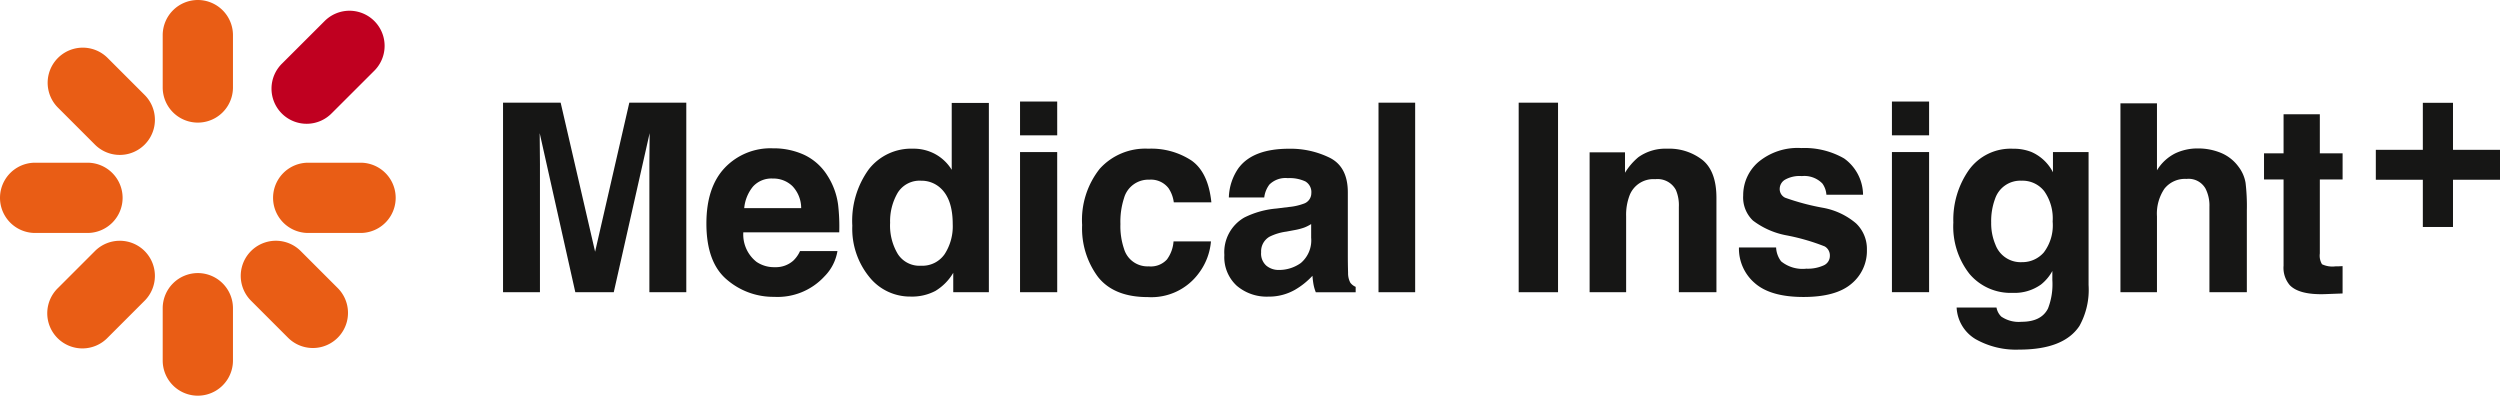
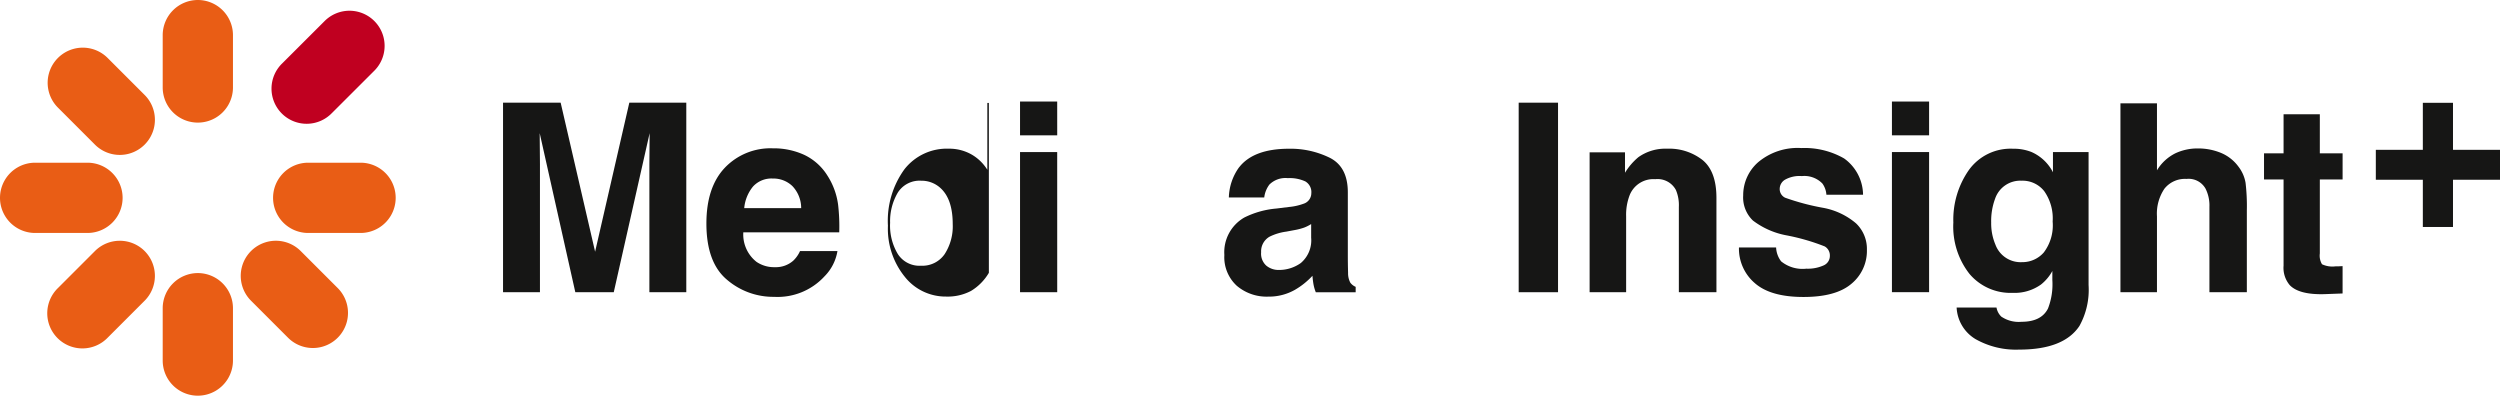
<svg xmlns="http://www.w3.org/2000/svg" width="310.808" height="49.193" viewBox="0 0 310.808 49.193">
  <defs>
    <style>
      .cls-1 {
        fill: #c00020;
      }

      .cls-2 {
        fill: #e95d15;
      }

      .cls-3 {
        fill: #161615;
      }
    </style>
  </defs>
  <g id="그룹_44063" data-name="그룹 44063" transform="translate(-397.371 -1928.046)">
    <path id="패스_19105" data-name="패스 19105" class="cls-1" d="M202.387,616.685l5.277-5.27a4.367,4.367,0,0,0-6.176-6.177l-5.277,5.269a4.368,4.368,0,1,0,6.176,6.177" transform="translate(236.244 1325.422)" />
    <path id="패스_19106" data-name="패스 19106" class="cls-2" d="M148.445,598.95a4.373,4.373,0,0,0-4.367,4.368v6.508a4.367,4.367,0,0,0,8.735,0v-6.508a4.373,4.373,0,0,0-4.367-4.368" transform="translate(273.521 1329.096)" />
    <path id="패스_19107" data-name="패스 19107" class="cls-2" d="M148.445,726.109a4.372,4.372,0,0,0-4.367,4.367v6.508a4.367,4.367,0,0,0,8.735,0v-6.508a4.372,4.372,0,0,0-4.367-4.367" transform="translate(273.521 1235.887)" />
    <path id="패스_19108" data-name="패스 19108" class="cls-2" d="M206.345,674.718h-6.508a4.367,4.367,0,1,0,0,8.735h6.508a4.367,4.367,0,0,0,0-8.735" transform="translate(235.851 1273.556)" />
    <path id="패스_19109" data-name="패스 19109" class="cls-2" d="M83.553,679.085a4.372,4.372,0,0,0-4.367-4.367H72.678a4.367,4.367,0,1,0,0,8.735h6.508a4.372,4.372,0,0,0,4.367-4.367" transform="translate(329.061 1273.556)" />
    <path id="패스_19110" data-name="패스 19110" class="cls-2" d="M102.534,712.317a4.373,4.373,0,0,0-6.151.026l-4.6,4.6a4.368,4.368,0,1,0,6.176,6.177l4.6-4.6a4.372,4.372,0,0,0,0-6.176Z" transform="translate(312.793 1246.913)" />
    <path id="패스_19111" data-name="패스 19111" class="cls-2" d="M187.878,712.343a4.367,4.367,0,0,0-6.176,6.177l4.6,4.6a4.367,4.367,0,0,0,6.176-6.177Z" transform="translate(246.878 1246.913)" />
    <path id="패스_19112" data-name="패스 19112" class="cls-2" d="M97.958,622.421a4.367,4.367,0,0,0-6.176,6.177l4.6,4.6a4.367,4.367,0,1,0,6.176-6.177Z" transform="translate(312.793 1312.829)" />
    <path id="패스_19113" data-name="패스 19113" class="cls-3" d="M307.142,670.325h-4.589V646.761h7.163L314,665.289l4.253-18.528h7.083v23.564h-4.589V654.386q0-.687.016-1.927t.016-1.91l-4.46,19.775h-4.78l-4.428-19.775q0,.671.016,1.91t.016,1.927Z" transform="translate(157.357 1294.05)" />
    <path id="패스_19114" data-name="패스 19114" class="cls-3" d="M413.545,680.791a5.788,5.788,0,0,1-1.615,3.149,7.913,7.913,0,0,1-6.268,2.542,8.836,8.836,0,0,1-5.867-2.142q-2.542-2.142-2.542-6.97,0-4.524,2.294-6.939a7.844,7.844,0,0,1,5.955-2.414,9.129,9.129,0,0,1,3.917.815,6.856,6.856,0,0,1,2.878,2.575,8.8,8.8,0,0,1,1.327,3.6,23.358,23.358,0,0,1,.144,3.454H401.842a4.329,4.329,0,0,0,1.647,3.677,3.875,3.875,0,0,0,2.27.655,3.264,3.264,0,0,0,2.286-.8,3.79,3.79,0,0,0,.847-1.2Zm-4.509-5.34a3.965,3.965,0,0,0-1.094-2.74,3.4,3.4,0,0,0-2.439-.937,3.1,3.1,0,0,0-2.454.992,4.937,4.937,0,0,0-1.094,2.685Z" transform="translate(87.94 1278.468)" />
-     <path id="패스_19115" data-name="패스 19115" class="cls-3" d="M482.167,646.879v23.532h-4.428V668a6.419,6.419,0,0,1-2.222,2.253,6.24,6.24,0,0,1-3.1.7,6.476,6.476,0,0,1-5.14-2.471,9.479,9.479,0,0,1-2.087-6.338,10.91,10.91,0,0,1,2.054-7.018,6.682,6.682,0,0,1,5.492-2.558,5.618,5.618,0,0,1,2.813.7,5.53,5.53,0,0,1,2,1.926v-8.313ZM469.889,661.81a6.854,6.854,0,0,0,.959,3.853,3.194,3.194,0,0,0,2.878,1.456,3.366,3.366,0,0,0,2.942-1.44,6.358,6.358,0,0,0,1.006-3.726q0-3.2-1.614-4.572a3.479,3.479,0,0,0-2.3-.831,3.2,3.2,0,0,0-2.933,1.51,7,7,0,0,0-.936,3.749" transform="translate(38.143 1293.963)" />
+     <path id="패스_19115" data-name="패스 19115" class="cls-3" d="M482.167,646.879v23.532V668a6.419,6.419,0,0,1-2.222,2.253,6.24,6.24,0,0,1-3.1.7,6.476,6.476,0,0,1-5.14-2.471,9.479,9.479,0,0,1-2.087-6.338,10.91,10.91,0,0,1,2.054-7.018,6.682,6.682,0,0,1,5.492-2.558,5.618,5.618,0,0,1,2.813.7,5.53,5.53,0,0,1,2,1.926v-8.313ZM469.889,661.81a6.854,6.854,0,0,0,.959,3.853,3.194,3.194,0,0,0,2.878,1.456,3.366,3.366,0,0,0,2.942-1.44,6.358,6.358,0,0,0,1.006-3.726q0-3.2-1.614-4.572a3.479,3.479,0,0,0-2.3-.831,3.2,3.2,0,0,0-2.933,1.51,7,7,0,0,0-.936,3.749" transform="translate(38.143 1293.963)" />
    <path id="패스_19116" data-name="패스 19116" class="cls-3" d="M547.923,650.426H543.3v-4.2h4.62Zm0,19.5H543.3V652.506h4.62Z" transform="translate(-19.115 1294.444)" />
-     <path id="패스_19117" data-name="패스 19117" class="cls-3" d="M588.26,674.862h-4.668a4.06,4.06,0,0,0-.655-1.758,2.75,2.75,0,0,0-2.382-1.056,3.137,3.137,0,0,0-3.149,2.287,9.534,9.534,0,0,0-.449,3.229,8.758,8.758,0,0,0,.449,3.084,3.038,3.038,0,0,0,3.069,2.175,2.708,2.708,0,0,0,2.27-.862,4.292,4.292,0,0,0,.815-2.238h4.653a7.619,7.619,0,0,1-1.5,3.933,7.305,7.305,0,0,1-6.347,2.988q-4.2,0-6.186-2.493a10.085,10.085,0,0,1-1.983-6.474,10.242,10.242,0,0,1,2.191-6.988,7.624,7.624,0,0,1,6.043-2.493,9.1,9.1,0,0,1,5.364,1.471q2.086,1.471,2.47,5.2" transform="translate(-40.292 1278.337)" />
    <path id="패스_19118" data-name="패스 19118" class="cls-3" d="M640.291,670.5q1.8-2.3,6.2-2.3a11.031,11.031,0,0,1,5.083,1.135q2.222,1.135,2.223,4.284v7.994q0,.831.031,2.015a2.534,2.534,0,0,0,.273,1.215,1.616,1.616,0,0,0,.671.528v.671h-4.957a5.1,5.1,0,0,1-.287-.99c-.053-.31-.1-.661-.128-1.056a9.353,9.353,0,0,1-2.175,1.742,6.532,6.532,0,0,1-3.326.848,5.721,5.721,0,0,1-3.909-1.351,4.82,4.82,0,0,1-1.543-3.829,4.969,4.969,0,0,1,2.478-4.652,10.992,10.992,0,0,1,4-1.12l1.551-.193a7.041,7.041,0,0,0,1.806-.4,1.371,1.371,0,0,0,.976-1.3,1.536,1.536,0,0,0-.744-1.478,4.633,4.633,0,0,0-2.182-.408,2.84,2.84,0,0,0-2.286.8,3.314,3.314,0,0,0-.64,1.6h-4.4a6.691,6.691,0,0,1,1.28-3.757m3.388,12.247a2.384,2.384,0,0,0,1.567.526,4.645,4.645,0,0,0,2.71-.862,3.684,3.684,0,0,0,1.287-3.149v-1.695a4.836,4.836,0,0,1-.872.439,7.4,7.4,0,0,1-1.207.312l-1.023.191a6.661,6.661,0,0,0-2.062.624,2.091,2.091,0,0,0-1.055,1.936,2,2,0,0,0,.655,1.679" transform="translate(-88.86 1278.337)" />
-     <rect id="사각형_26067" data-name="사각형 26067" class="cls-3" width="4.556" height="23.564" transform="translate(568.752 1940.811)" />
    <rect id="사각형_26068" data-name="사각형 26068" class="cls-3" width="4.893" height="23.564" transform="translate(586.178 1940.811)" />
    <path id="패스_19119" data-name="패스 19119" class="cls-3" d="M816.685,671.986a3.172,3.172,0,0,0-3.182,1.966,6.768,6.768,0,0,0-.447,2.655v9.431h-4.54V668.644h4.4v2.542a7.755,7.755,0,0,1,1.662-1.935,5.777,5.777,0,0,1,3.566-1.055,6.725,6.725,0,0,1,4.42,1.415q1.718,1.414,1.719,4.692v11.733H819.61v-10.6a4.828,4.828,0,0,0-.368-2.11,2.586,2.586,0,0,0-2.557-1.342" transform="translate(-213.519 1278.337)" />
    <path id="패스_19120" data-name="패스 19120" class="cls-3" d="M891.142,669.192a5.618,5.618,0,0,1,2.35,4.508h-4.557a2.7,2.7,0,0,0-.495-1.391,3.124,3.124,0,0,0-2.559-.928,3.678,3.678,0,0,0-2.118.464,1.336,1.336,0,0,0-.632,1.087,1.19,1.19,0,0,0,.671,1.136,29.2,29.2,0,0,0,4.748,1.262,8.719,8.719,0,0,1,4.077,1.935,4.388,4.388,0,0,1,1.344,3.277,5.3,5.3,0,0,1-1.927,4.229q-1.926,1.64-5.956,1.639-4.109,0-6.067-1.735a5.642,5.642,0,0,1-1.958-4.42h4.62a3.042,3.042,0,0,0,.624,1.726,4.214,4.214,0,0,0,3.133.911,4.778,4.778,0,0,0,2.134-.4,1.281,1.281,0,0,0,.792-1.2,1.294,1.294,0,0,0-.64-1.168,26.228,26.228,0,0,0-4.748-1.375,9.873,9.873,0,0,1-4.173-1.838,3.981,3.981,0,0,1-1.215-3.132,5.438,5.438,0,0,1,1.894-4.15,7.613,7.613,0,0,1,5.332-1.734,9.867,9.867,0,0,1,5.324,1.295" transform="translate(-264.5 1278.557)" />
    <path id="패스_19121" data-name="패스 19121" class="cls-3" d="M953.913,650.426h-4.62v-4.2h4.62Zm0,19.5h-4.62V652.506h4.62Z" transform="translate(-316.711 1294.444)" />
    <path id="패스_19122" data-name="패스 19122" class="cls-3" d="M983.881,689.091a3.843,3.843,0,0,0,2.479.624q2.462,0,3.293-1.646a8.333,8.333,0,0,0,.544-3.549V683.4a5.541,5.541,0,0,1-1.407,1.678,5.652,5.652,0,0,1-3.533,1.04,6.685,6.685,0,0,1-5.363-2.359,9.531,9.531,0,0,1-2.006-6.386,10.769,10.769,0,0,1,1.934-6.531A6.392,6.392,0,0,1,985.3,668.2a6,6,0,0,1,2.286.4,5.472,5.472,0,0,1,2.686,2.526v-2.51H994.7v16.53a9.258,9.258,0,0,1-1.135,5.084q-1.951,2.942-7.481,2.942a10.191,10.191,0,0,1-5.452-1.312,4.836,4.836,0,0,1-2.335-3.916h4.957a2.043,2.043,0,0,0,.622,1.15m-.767-9a3.335,3.335,0,0,0,3.326,2.206,3.523,3.523,0,0,0,2.7-1.207,5.593,5.593,0,0,0,1.1-3.845,5.885,5.885,0,0,0-1.048-3.773,3.424,3.424,0,0,0-2.805-1.3,3.307,3.307,0,0,0-3.309,2.255,7.99,7.99,0,0,0-.48,2.957,6.754,6.754,0,0,0,.511,2.7" transform="translate(-337.671 1278.337)" />
    <path id="패스_19123" data-name="패스 19123" class="cls-3" d="M1071.414,660.311v10.231h-4.652v-10.6a4.658,4.658,0,0,0-.48-2.27,2.409,2.409,0,0,0-2.366-1.215,3.255,3.255,0,0,0-2.741,1.208,5.52,5.52,0,0,0-.935,3.445v9.431h-4.54V647.057h4.54v8.33a5.6,5.6,0,0,1,2.294-2.119,6.491,6.491,0,0,1,2.741-.6,7.433,7.433,0,0,1,2.934.558,5.136,5.136,0,0,1,2.167,1.711,4.54,4.54,0,0,1,.879,2.005,24.737,24.737,0,0,1,.16,3.366" transform="translate(-394.708 1293.833)" />
    <path id="패스_19124" data-name="패스 19124" class="cls-3" d="M1132.325,671.031v3.4l-2.158.081q-3.231.111-4.413-1.12a3.332,3.332,0,0,1-.767-2.413V660.255h-2.43V657.01h2.43v-4.86h4.508v4.86h2.831v3.245h-2.831v9.208a2.067,2.067,0,0,0,.272,1.335,3,3,0,0,0,1.662.263c.139,0,.285,0,.441-.007s.306-.014.455-.024" transform="translate(-443.716 1290.1)" />
    <path id="패스_19125" data-name="패스 19125" class="cls-3" d="M1184.211,656.388v5.872h-3.749v-5.872h-5.845v-3.721h5.845v-5.845h3.749v5.845h5.844v3.721Z" transform="translate(-481.876 1294.005)" />
  </g>
</svg>